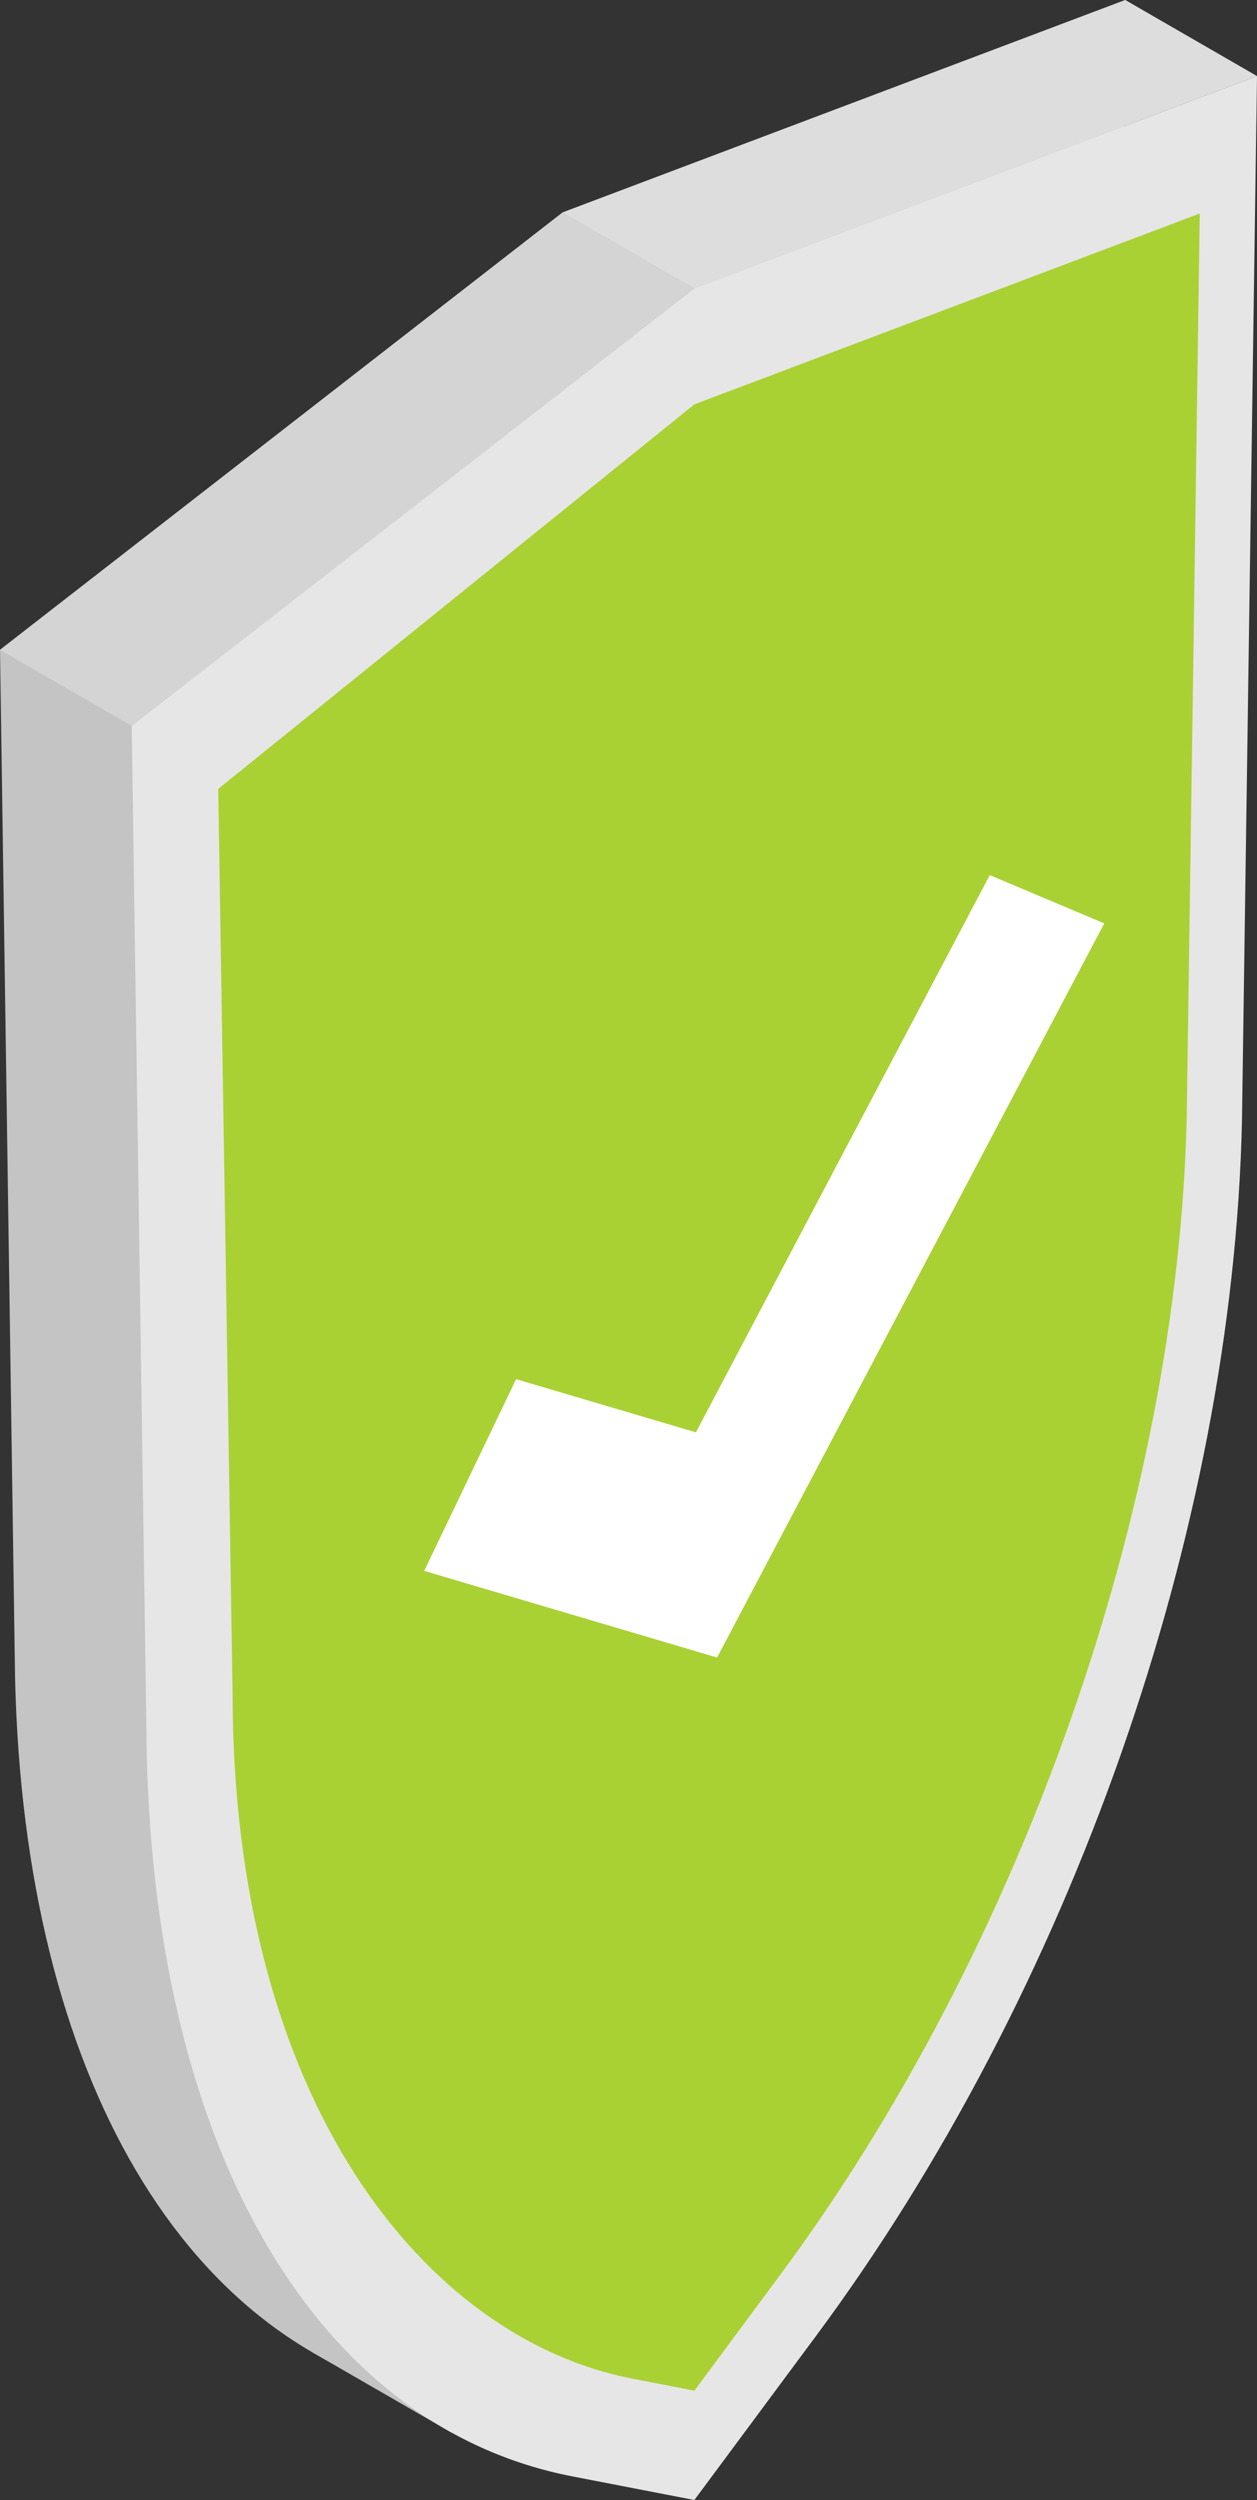
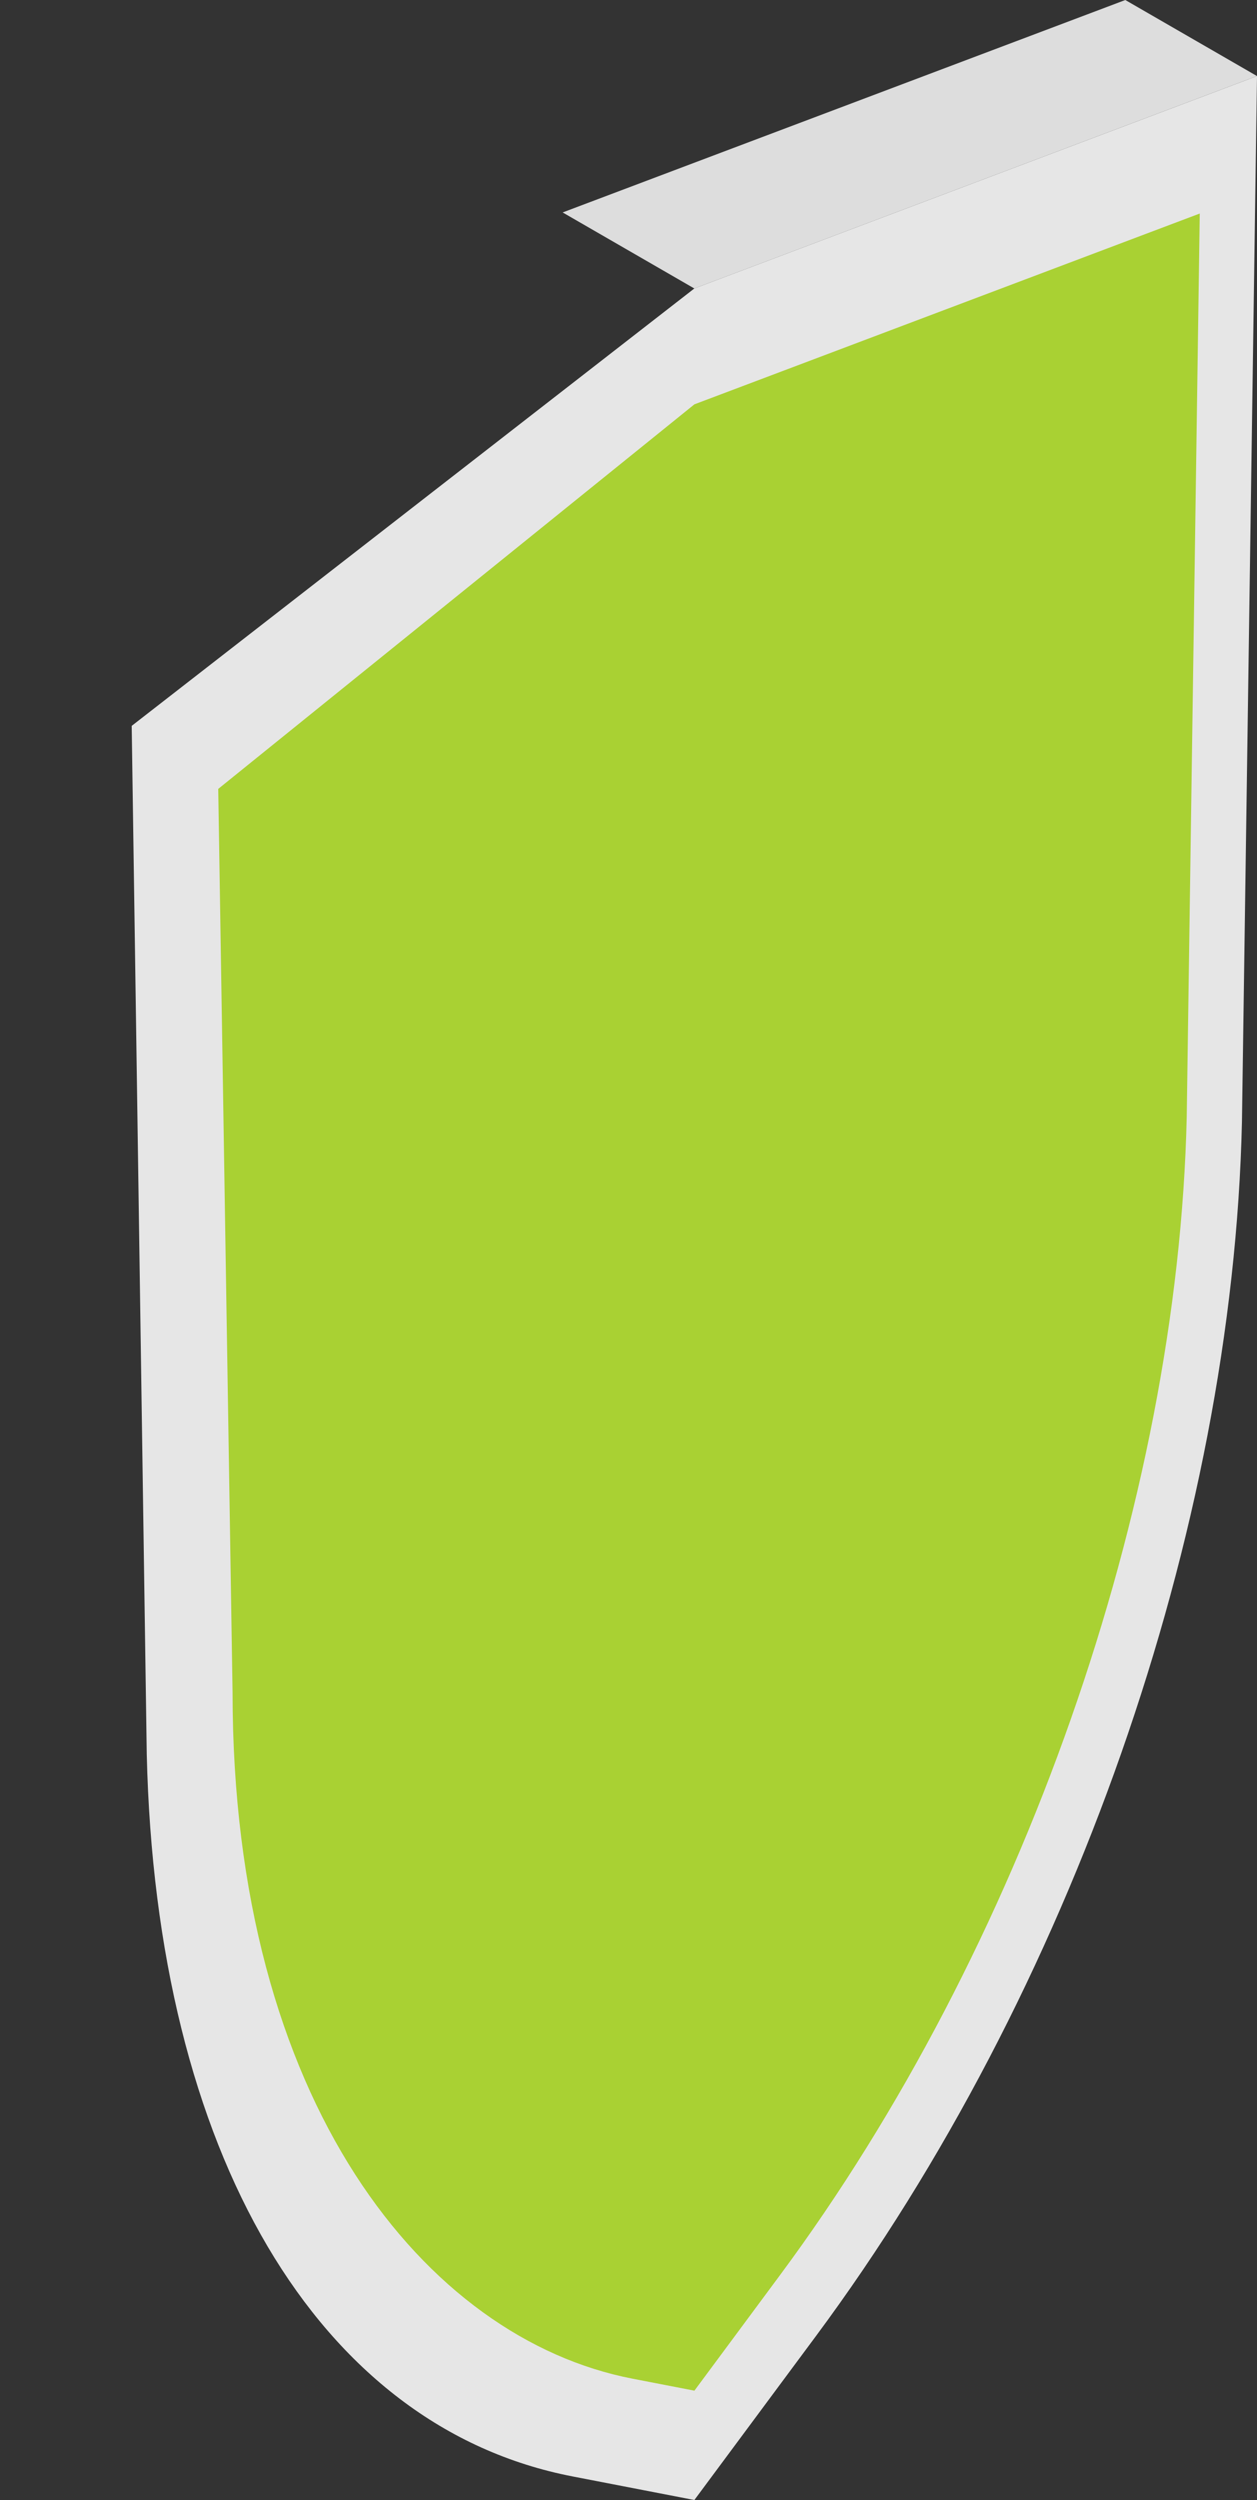
<svg xmlns="http://www.w3.org/2000/svg" width="143.273" height="284.886" viewBox="0 0 143.273 284.886">
  <rect x="0" y="0" width="143.273" height="284.886" fill="#333333" stroke="none" />
  <g id="trust" transform="translate(-272.587 -180.791)">
    <g id="Group_137632" data-name="Group 137632" transform="translate(272.587 180.791)">
      <g id="Group_137628" data-name="Group 137628" transform="translate(0)">
-         <path id="Path_151185" data-name="Path 151185" d="M277.538,435.185,263.66,432.5c-29.058-5.624-47.485-36.871-48.535-82.3l-1.716-117.184,64.129-49.845,64.132-24.207-1.716,119.167c-1.05,46.634-19.48,99.163-48.539,138.341Z" transform="translate(-213.407 -158.966)" fill="#c4c4c4" />
-         <path id="Path_151186" data-name="Path 151186" d="M223.431,237.145l15.787,9.105,4.112-12.328-19.056-.75Z" transform="translate(-187.757 30.951)" fill="#c4c4c4" />
        <path id="Path_151187" data-name="Path 151187" d="M281.758,437.62l-13.881-2.687c-29.055-5.624-47.485-36.871-48.535-82.3l-1.716-117.184,64.132-49.845L345.887,161.4l-1.715,119.167c-1.05,46.634-19.477,99.16-48.535,138.341Z" transform="translate(-202.614 -152.734)" fill="#e6e6e6" />
        <path id="Path_151188" data-name="Path 151188" d="M284.418,400.741c27.606-37.224,45.378-87.812,46.371-132.03L332.273,165.8l-57.6,21.744L220.4,231.366l1.634,102.957c0,46.731,22.043,73.639,45.563,78.2l7.076,1.37Z" transform="translate(-195.525 -141.468)" fill="#a9d133" />
        <path id="Path_151189" data-name="Path 151189" d="M246.437,191.84l64.131-24.207-15.011-8.667-64.131,24.207Z" transform="translate(-167.295 -158.965)" fill="#ddd" />
-         <path id="Path_151190" data-name="Path 151190" d="M213.408,215.612l15.011,8.667,64.132-49.845-15.011-8.667Z" transform="translate(-213.408 -141.559)" fill="#d4d4d4" />
      </g>
    </g>
    <g id="Group_137633" data-name="Group 137633" transform="translate(320.936 280.513)">
-       <path id="Path_151219" data-name="Path 151219" d="M260.376,276.144l-33.384-9.876,10.477-21.848,20.493,6.063,33.494-63.5,13.051,5.5Z" transform="translate(-226.992 -186.983)" fill="#fff" />
-     </g>
+       </g>
  </g>
</svg>